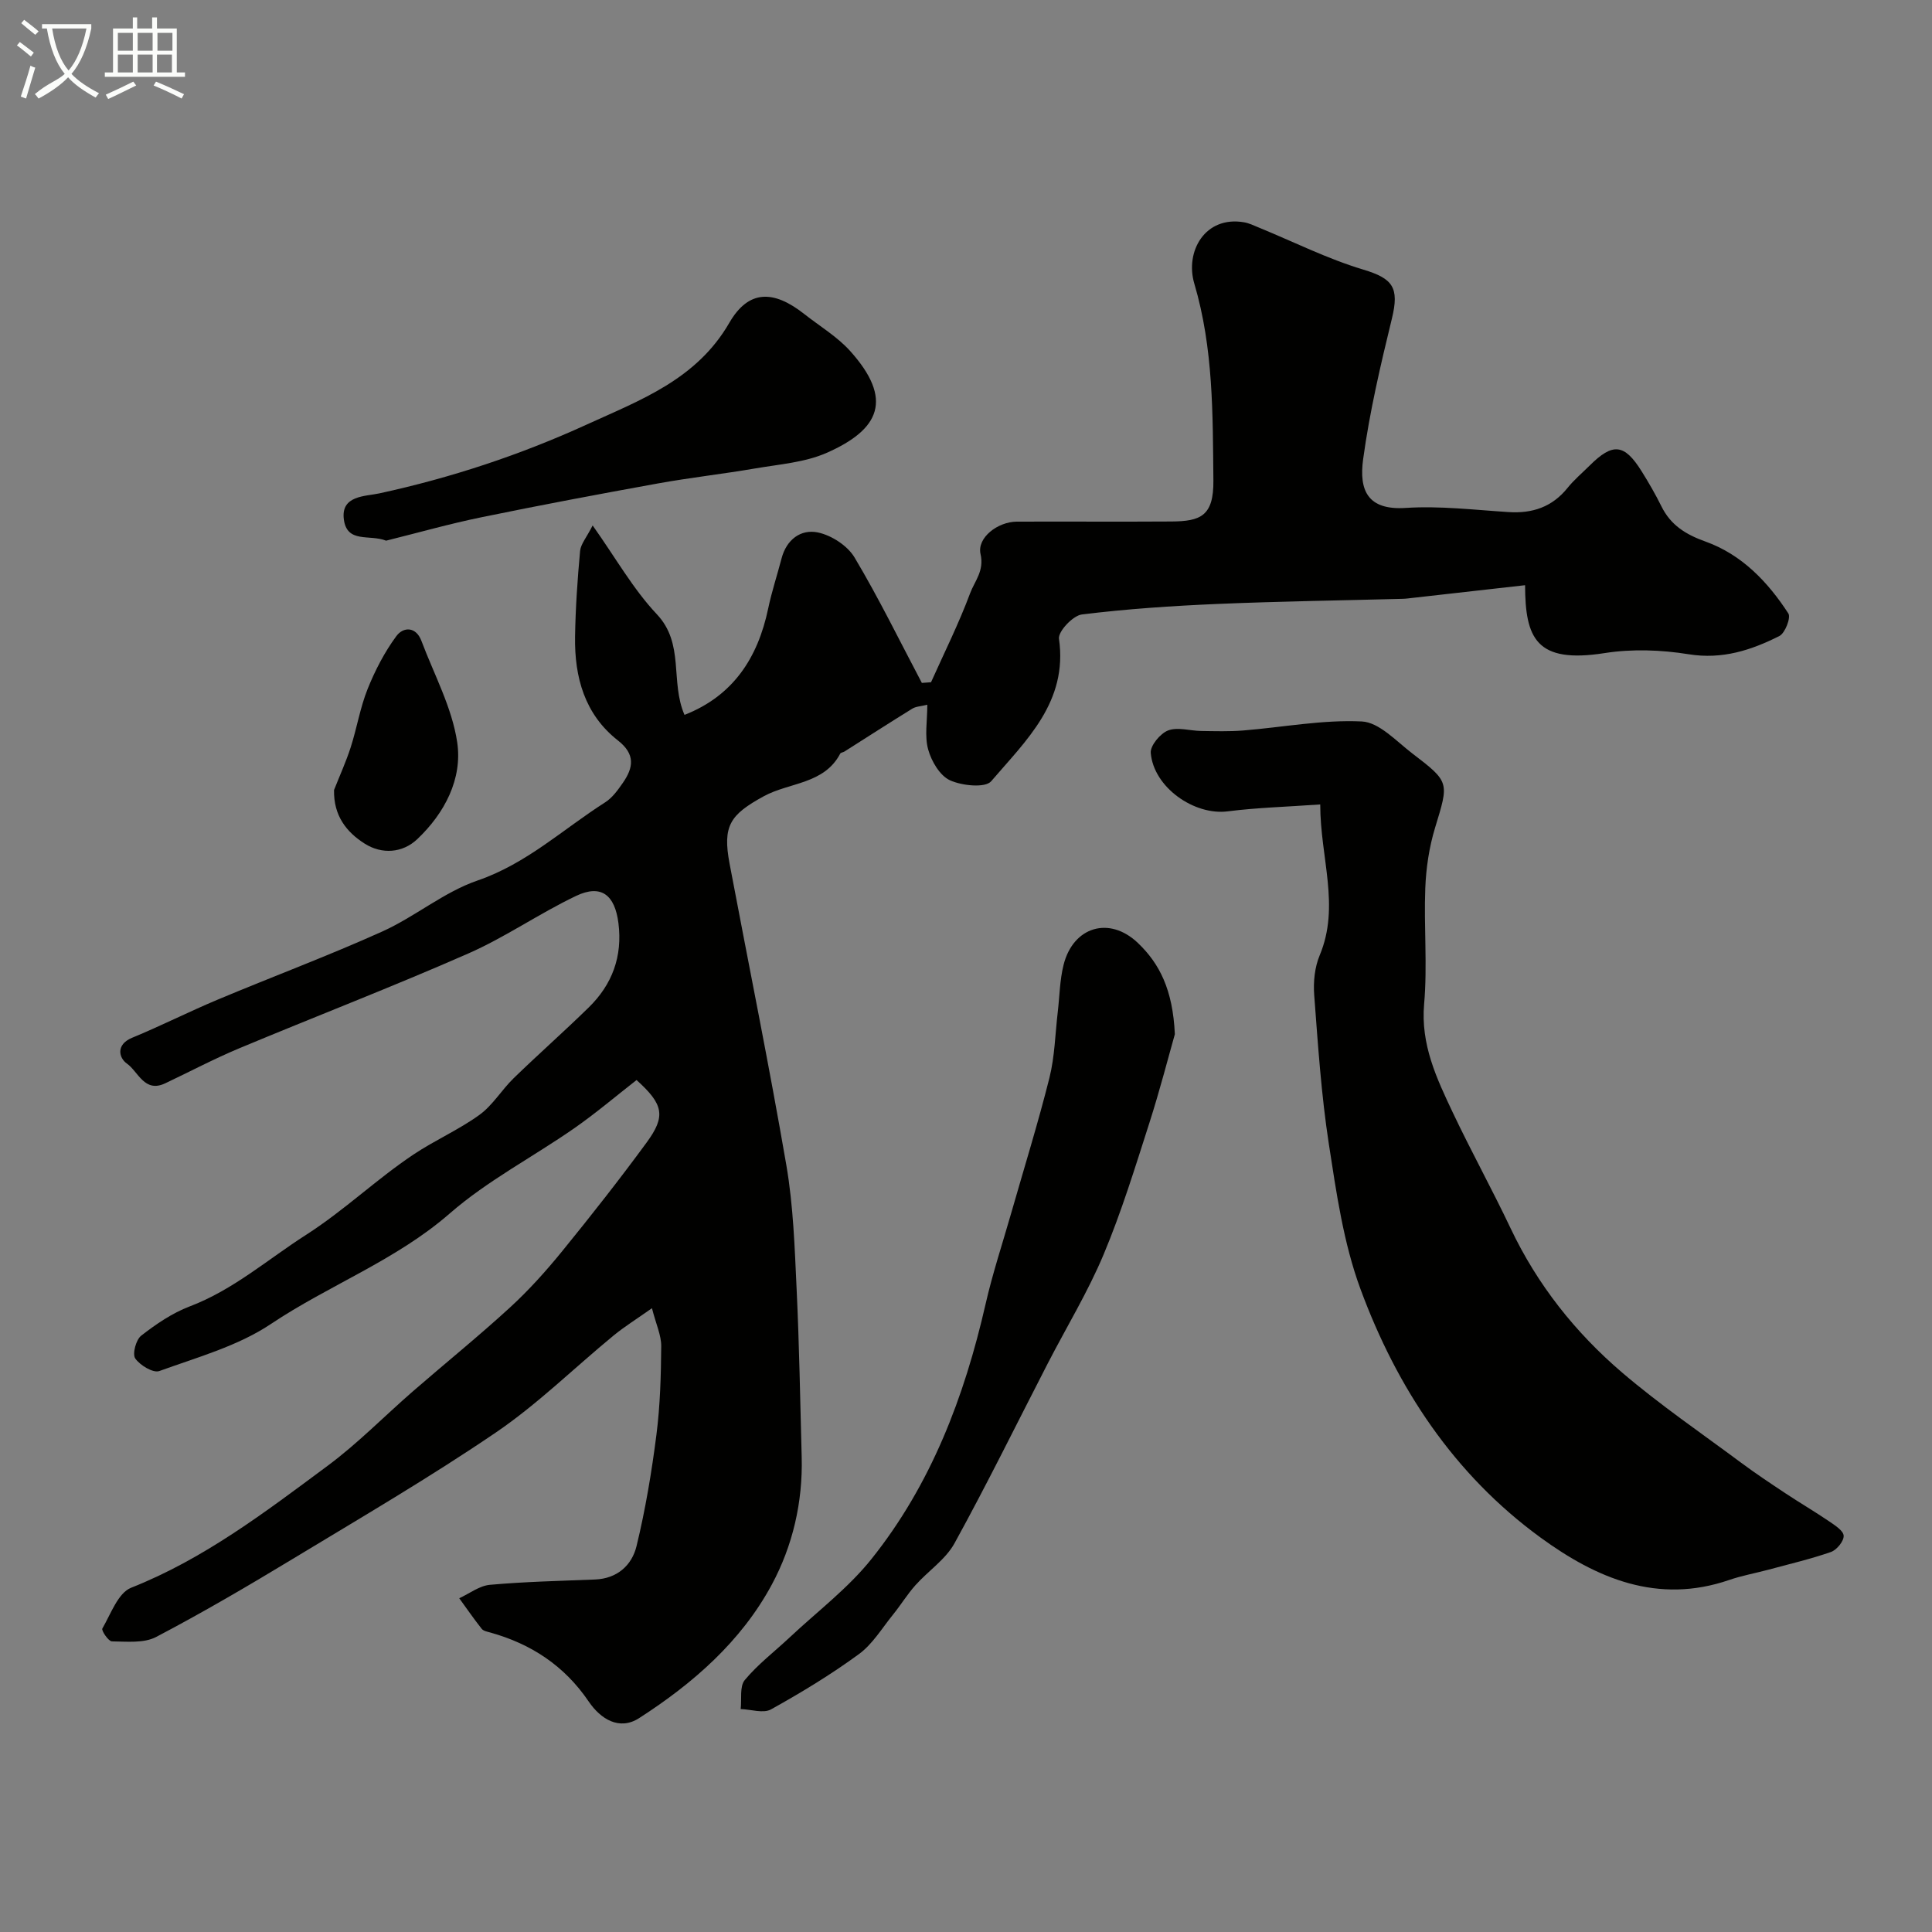
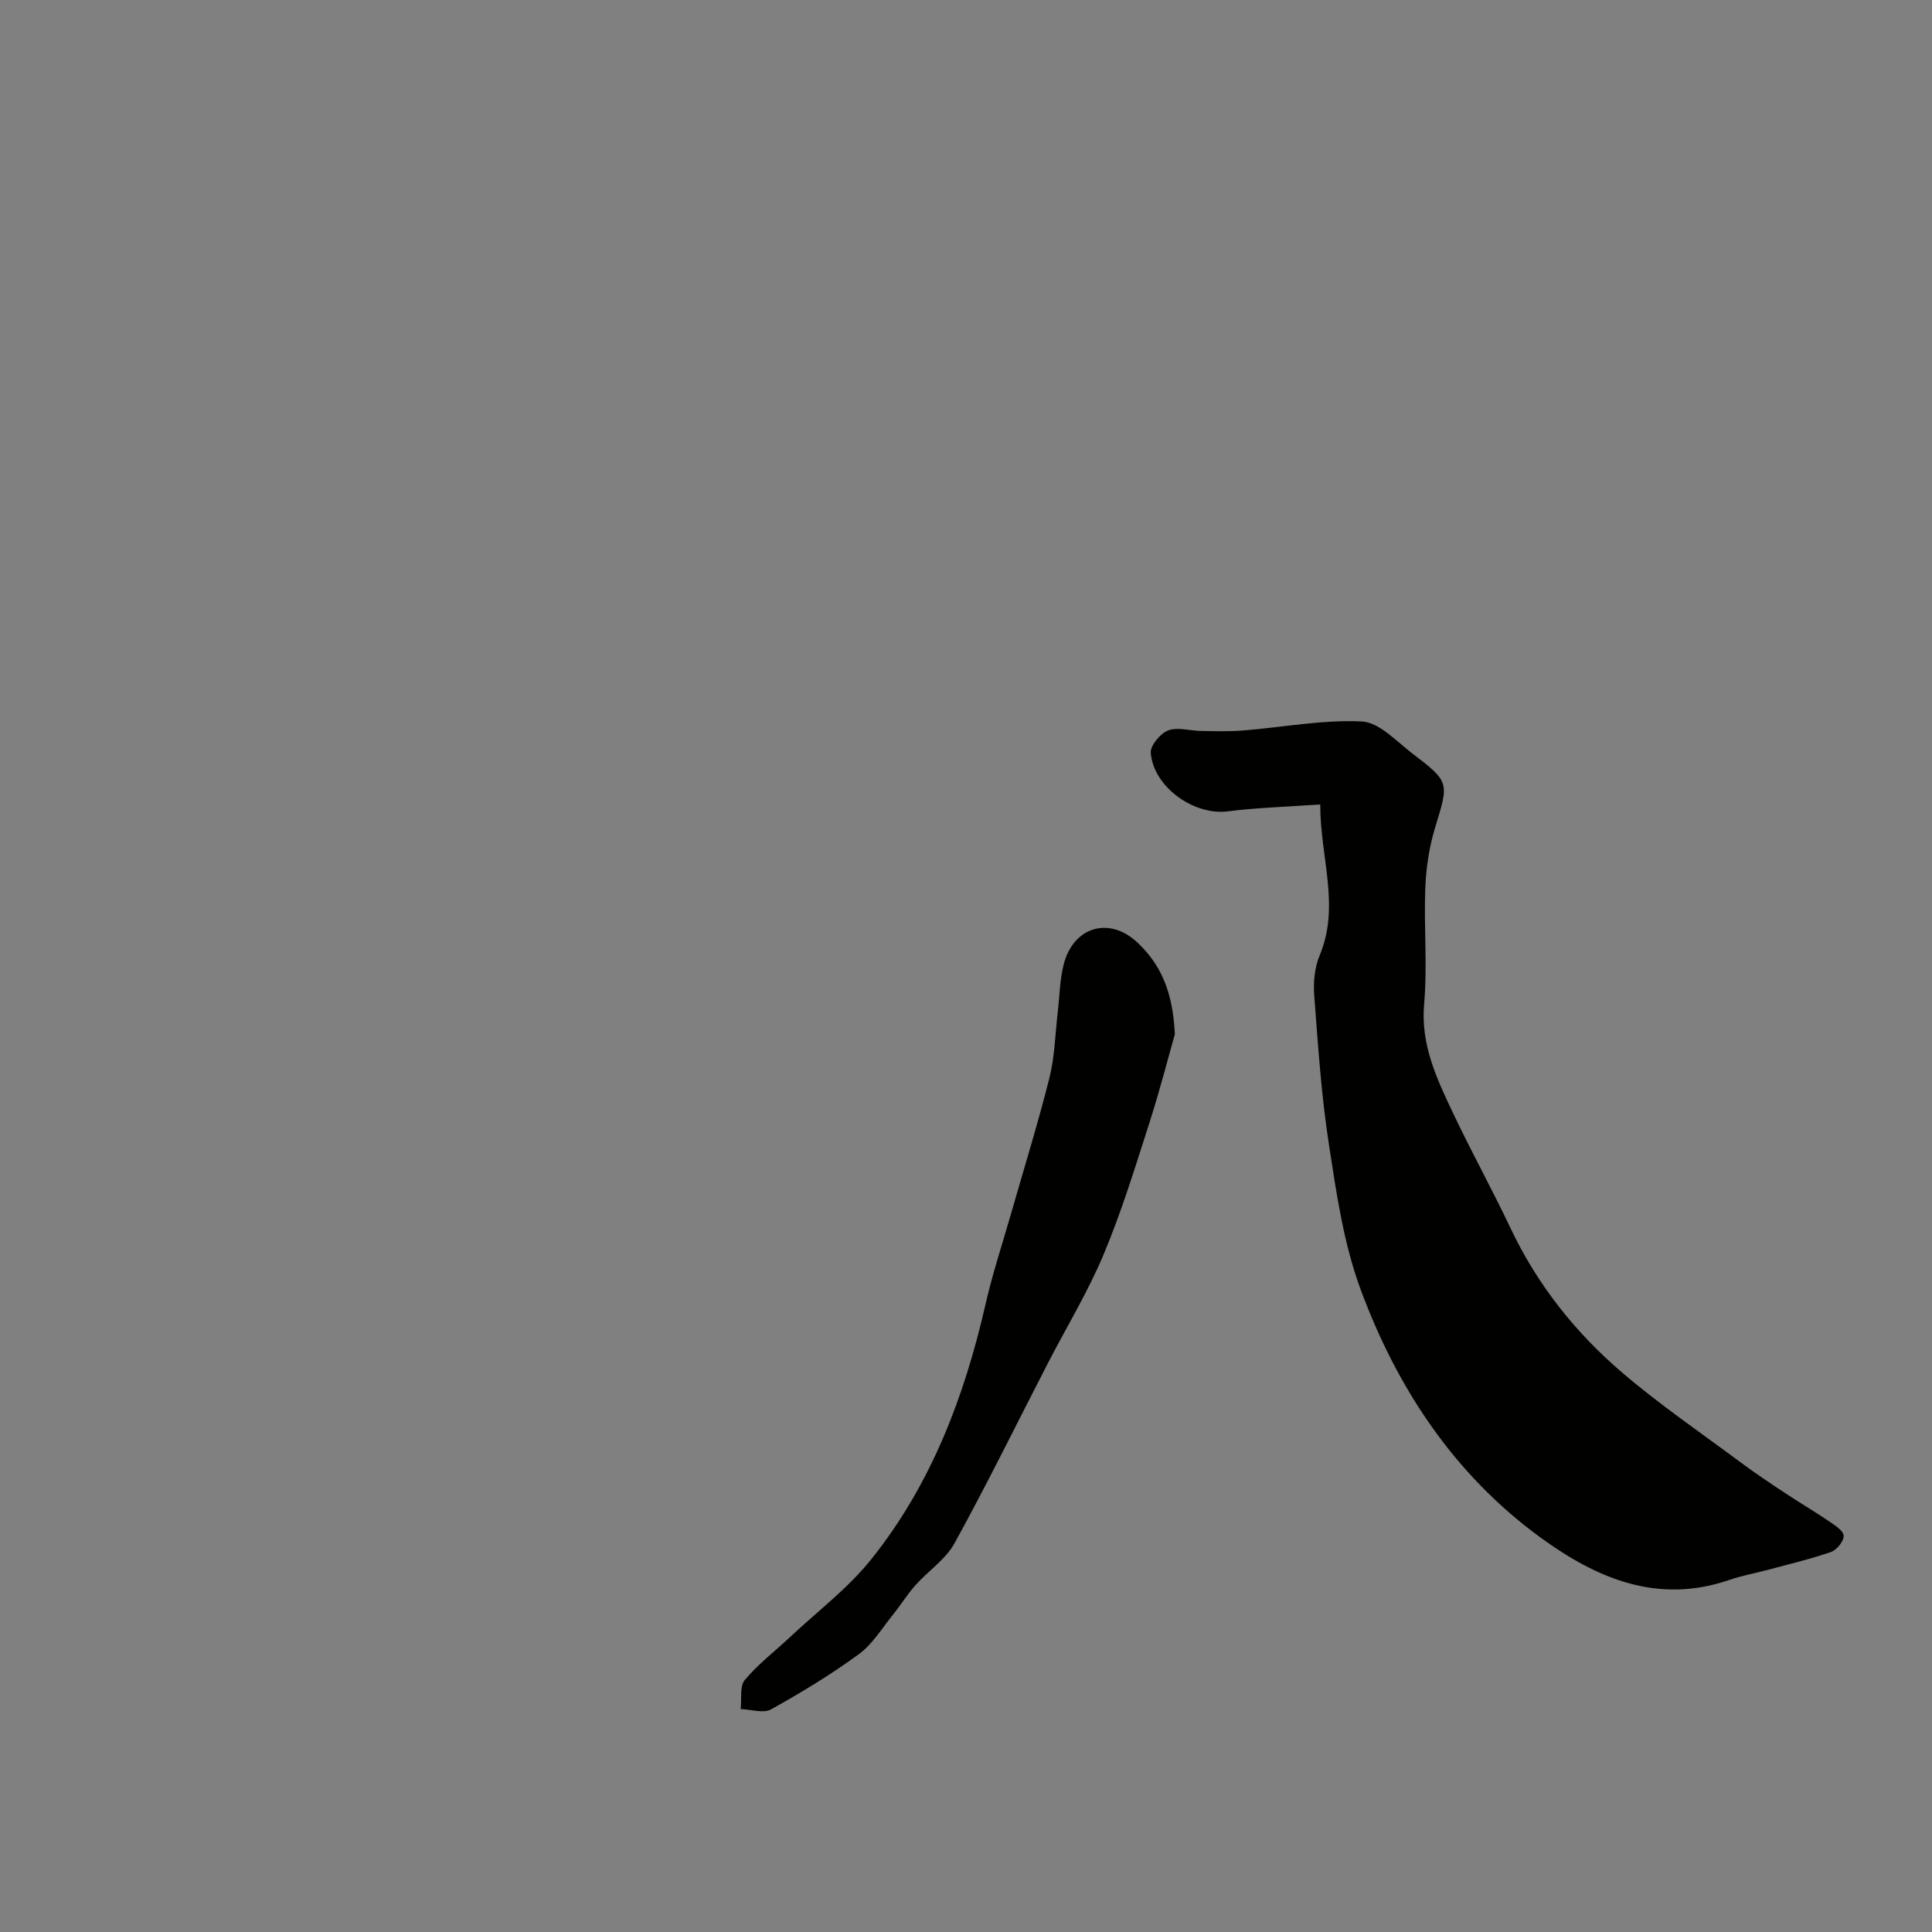
<svg xmlns="http://www.w3.org/2000/svg" enable-background="new 0 0 400 400" viewBox="0 0 400 400">
  <rect x="0" y="0" width="400" height="400" fill="#808080" stroke="none" />
-   <path d="m6.4 11.7c-1-.8-1.9-1.6-2.9-2.3l.6-.7c.9.7 1.9 1.4 2.9 2.2zm-2.1 8.3c.7-2.1 1.4-4.2 2-6.4.2.1.6.3 1 .4-.7 2.3-1.3 4.4-1.9 6.4zm3-12.8c-1.1-.9-2.1-1.7-2.9-2.4l.6-.7c1 .8 2 1.5 3 2.4zm1.4-1.3v-.9h10.2v.9c-.9 4.2-2.3 7.3-4.1 9.4 1.3 1.4 3.2 2.7 5.7 4-.2.2-.4.5-.7.9-2.5-1.4-4.4-2.7-5.7-4.2-1.4 1.5-3.5 3-6.1 4.4 0 0 0 0-.1-.1-.3-.4-.5-.7-.7-.8 2.7-2.3 4.7-2.8 6.2-4.2-1.8-2.2-3-5.3-3.7-9.4zm9.2 0h-7.1c.6 3.8 1.7 6.7 3.4 8.7 1.7-2 2.9-4.8 3.7-8.7z" fill="#fbfcfa" />
-   <path d="m31.6 3.6h.9v2.3h4.1v9.1h1.7v.9h-16.6v-.9h1.7v-9.1h4.1v-2.3h.9v2.3h3.1v-2.3zm-4 13.3.6.8c-1.9.9-3.8 1.9-5.8 2.8-.2-.3-.3-.6-.5-.9 2-.9 3.9-1.8 5.7-2.7zm-3.2-10.1v3.7h3.1v-3.7zm0 4.5v3.7h3.1v-3.7zm4.1-4.5v3.7h3.1v-3.7zm0 4.5v3.7h3.1v-3.7zm9.1 9.1c-2.1-1.1-4.1-2-5.8-2.7l.5-.8c2.2.9 4.1 1.8 5.8 2.6zm-1.9-13.6h-3.1v3.7h3.1zm-3.2 4.5v3.7h3.1v-3.7z" fill="#fbfcfa" />
  <g fill="#010100">
-     <path d="m315.75 121.16c-8.14.92-15.77 1.78-23.4 2.64-.66.07-1.32.17-1.98.18-12.77.34-25.54.52-38.3 1.06-9.38.4-18.78 1.03-28.09 2.18-1.84.23-4.94 3.53-4.73 5.03 1.88 13.07-6.81 21.05-14.04 29.5-1.23 1.43-6.06.93-8.53-.2-2.09-.96-3.84-3.94-4.51-6.37-.77-2.76-.18-5.89-.18-9.27-1.35.33-2.37.35-3.11.81-4.71 2.91-9.37 5.91-14.05 8.88-.27.17-.75.2-.87.43-3.34 6.36-10.53 5.93-15.82 8.82-6.99 3.82-8.57 6.11-7.09 13.96 3.93 20.82 8.17 41.58 11.76 62.46 1.44 8.4 1.72 17.03 2.12 25.58.55 11.59.74 23.2 1.05 34.8.25 9.35-1.86 18.4-6.2 26.45-6.34 11.76-16.33 20.46-27.46 27.62-4.1 2.64-7.98.18-10.43-3.43-5.03-7.41-11.91-11.94-20.4-14.3-.62-.17-1.41-.32-1.76-.76-1.62-2.05-3.11-4.21-4.65-6.33 2.11-.97 4.16-2.58 6.34-2.78 7.23-.65 14.5-.81 21.76-1.1 4.62-.18 7.65-2.96 8.61-6.92 1.84-7.58 3.13-15.33 4.12-23.08.77-6.04.94-12.19.99-18.29.02-2.27-1.07-4.54-1.92-7.88-3.31 2.34-5.75 3.85-7.95 5.66-8.12 6.68-15.68 14.15-24.32 20.04-13.67 9.3-28 17.67-42.16 26.24-9.27 5.61-18.64 11.1-28.23 16.13-2.54 1.33-6.07.94-9.15.91-.71-.01-2.22-2.25-1.98-2.66 1.75-3.01 3.25-7.37 5.95-8.44 15.13-5.99 27.83-15.72 40.66-25.23 6.26-4.64 11.76-10.29 17.66-15.42 6.7-5.82 13.62-11.41 20.16-17.41 3.88-3.56 7.44-7.53 10.77-11.62 5.99-7.36 11.86-14.83 17.47-22.48 4.03-5.49 3.53-7.91-2.07-12.96-4.23 3.3-8.44 6.88-12.95 10.02-8.53 5.93-17.94 10.82-25.71 17.59-11.17 9.73-24.97 14.82-37.05 22.9-6.83 4.57-15.23 6.89-23.1 9.74-1.26.46-4-1.19-4.98-2.61-.63-.92.15-3.88 1.24-4.72 3.06-2.38 6.41-4.67 10.01-6.04 9.04-3.43 16.14-9.72 24.09-14.81 7.91-5.06 14.57-11.51 22.28-16.66 4.4-2.94 9.34-5.09 13.62-8.18 2.76-1.99 4.62-5.19 7.11-7.61 5.11-4.96 10.45-9.67 15.54-14.65 4.87-4.76 7.02-10.57 6.15-17.46-.74-5.84-3.57-8.1-8.75-5.64-7.63 3.63-14.66 8.56-22.38 11.95-15.64 6.87-31.61 13.02-47.38 19.61-5.22 2.18-10.23 4.84-15.35 7.26-4.29 2.02-5.56-2.45-7.91-4.1-1.66-1.17-2.33-3.93 1.08-5.34 5.96-2.46 11.73-5.38 17.68-7.88 11.34-4.76 22.88-9.06 34.09-14.11 6.8-3.06 12.78-8.18 19.75-10.57 10.17-3.49 17.73-10.65 26.43-16.19 1.48-.94 2.62-2.54 3.65-4.02 2.19-3.15 2.65-5.92-1.02-8.79-6.88-5.39-9-13.09-8.87-21.46.09-5.92.5-11.85 1.04-17.75.13-1.44 1.33-2.79 2.6-5.3 4.77 6.72 8.37 13.16 13.28 18.37 5.8 6.14 2.73 13.93 5.74 20.85 10.02-3.93 15.17-11.73 17.33-22.05.73-3.48 1.86-6.88 2.76-10.33 1.02-3.93 4-6.13 7.53-5.39 2.81.59 6.12 2.73 7.58 5.17 5.03 8.43 9.35 17.29 13.94 25.98.63-.05 1.27-.09 1.9-.14 2.75-6.13 5.76-12.16 8.1-18.44.93-2.5 2.95-4.6 2.15-8.1-.77-3.4 3.58-6.69 7.5-6.71 10.67-.04 21.33.04 32-.03 6.06-.04 8.78-1.13 8.71-8.49-.14-13.74.02-27.33-3.95-40.76-1.97-6.66 2.23-14.08 10.28-12.7 1.07.18 2.1.69 3.12 1.11 7.17 2.94 14.17 6.46 21.56 8.68 6.13 1.84 7.52 3.7 5.95 10.14-2.35 9.63-4.62 19.33-5.96 29.14-.87 6.41.91 10.59 8.82 10.07 7.05-.46 14.2.41 21.29.86 4.95.32 9.03-1.05 12.21-5 1.35-1.68 3.03-3.09 4.57-4.62 4.8-4.79 7.2-4.55 10.78 1.19 1.47 2.35 2.86 4.76 4.09 7.24 1.93 3.91 5.04 5.83 9.14 7.3 7.48 2.68 12.89 8.33 17.14 14.88.56.86-.68 4.08-1.86 4.67-5.83 2.94-11.82 4.89-18.75 3.78-5.7-.92-11.77-1.14-17.46-.24-14.2 2.22-16.4-3.11-16.44-14.06z" />
    <path d="m273.34 166.55c-7.03.5-13.12.66-19.14 1.43-6.93.9-15.36-4.96-15.95-12.1-.12-1.51 1.98-4.04 3.6-4.65 1.98-.75 4.54.08 6.85.11 2.89.04 5.8.13 8.68-.1 8.2-.66 16.42-2.26 24.56-1.87 3.6.17 7.15 4.09 10.47 6.63 7.82 5.96 7.56 5.98 4.7 15.4-1.22 4.01-1.86 8.31-2.02 12.5-.31 7.98.46 16.03-.24 23.97-.74 8.4 2.59 15.4 5.94 22.48 3.82 8.07 8.15 15.9 11.97 23.97 5.53 11.66 13.39 21.57 23.09 29.86 7.81 6.67 16.34 12.5 24.6 18.64 3 2.23 6.13 4.31 9.25 6.38 2.96 1.96 6.03 3.76 8.96 5.75 1.21.83 3 1.95 3.05 3.01.06 1.11-1.43 2.94-2.63 3.36-4.25 1.48-8.67 2.51-13.03 3.69-2.66.71-5.39 1.2-7.99 2.09-14.85 5.12-27.51-.31-39.1-8.76-17.92-13.06-29.75-31-37.3-51.49-3.51-9.52-4.98-19.89-6.54-30.01-1.57-10.2-2.25-20.55-3.03-30.85-.2-2.71.1-5.74 1.14-8.21 4.27-10.21.11-20.16.11-31.23z" />
    <path d="m243.24 214.12c-1.27 4.46-3.08 11.53-5.3 18.45-2.93 9.13-5.75 18.34-9.45 27.16-3.25 7.75-7.67 15.01-11.54 22.51-6.41 12.44-12.58 25.02-19.33 37.28-1.85 3.36-5.45 5.72-8.09 8.68-1.7 1.9-3.04 4.12-4.65 6.1-2.28 2.81-4.23 6.11-7.07 8.18-5.77 4.22-11.93 7.96-18.18 11.43-1.59.88-4.16 0-6.28-.07.24-2.04-.25-4.69.85-6.01 2.71-3.26 6.17-5.89 9.29-8.82 5.7-5.35 12.08-10.16 16.91-16.2 12.38-15.47 19.26-33.6 23.65-52.8 1.44-6.32 3.49-12.5 5.28-18.75 2.68-9.37 5.58-18.69 7.95-28.13 1.1-4.41 1.18-9.07 1.72-13.62.38-3.25.41-6.59 1.2-9.74 1.98-7.9 9.46-10.19 15.39-4.54 4.47 4.27 7.23 9.66 7.65 18.89z" />
-     <path d="m79.94 111.94c-3.42-1.36-8.09.61-8.75-4.4-.66-5 4.46-4.76 7.34-5.39 14.83-3.22 29.15-7.95 42.9-14.23 11.12-5.08 22.77-9.32 29.57-21.09 3.97-6.87 9.15-6.84 15.52-1.81 3.21 2.53 6.84 4.69 9.53 7.69 8.91 9.95 6.16 16.18-4.9 21.05-4.5 1.98-9.75 2.36-14.7 3.21-6.74 1.16-13.55 1.91-20.28 3.13-12.15 2.2-24.29 4.48-36.38 6.97-6.67 1.36-13.24 3.23-19.85 4.87z" />
-     <path d="m69.16 163.56c1.16-2.94 2.48-5.83 3.45-8.84 1.28-3.99 1.95-8.2 3.5-12.07 1.54-3.84 3.5-7.63 5.95-10.95 1.43-1.94 4.06-2.04 5.2 1.01 2.62 6.96 6.33 13.78 7.4 20.98 1.12 7.56-2.6 14.67-8.25 20.03-3.06 2.91-7.35 3.21-10.93.93-3.72-2.36-6.44-5.76-6.32-11.09z" />
  </g>
</svg>